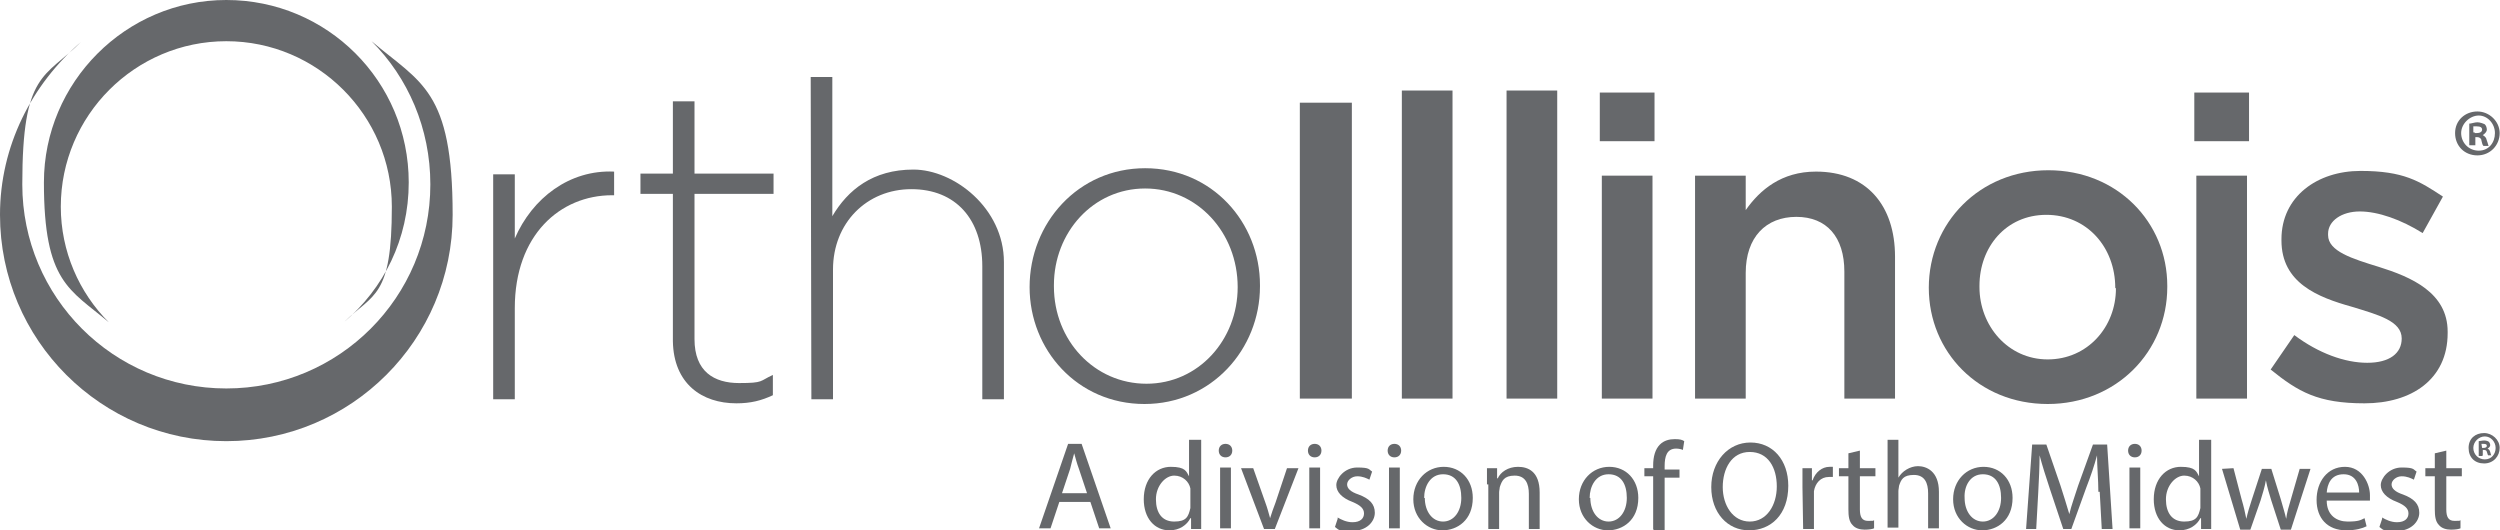
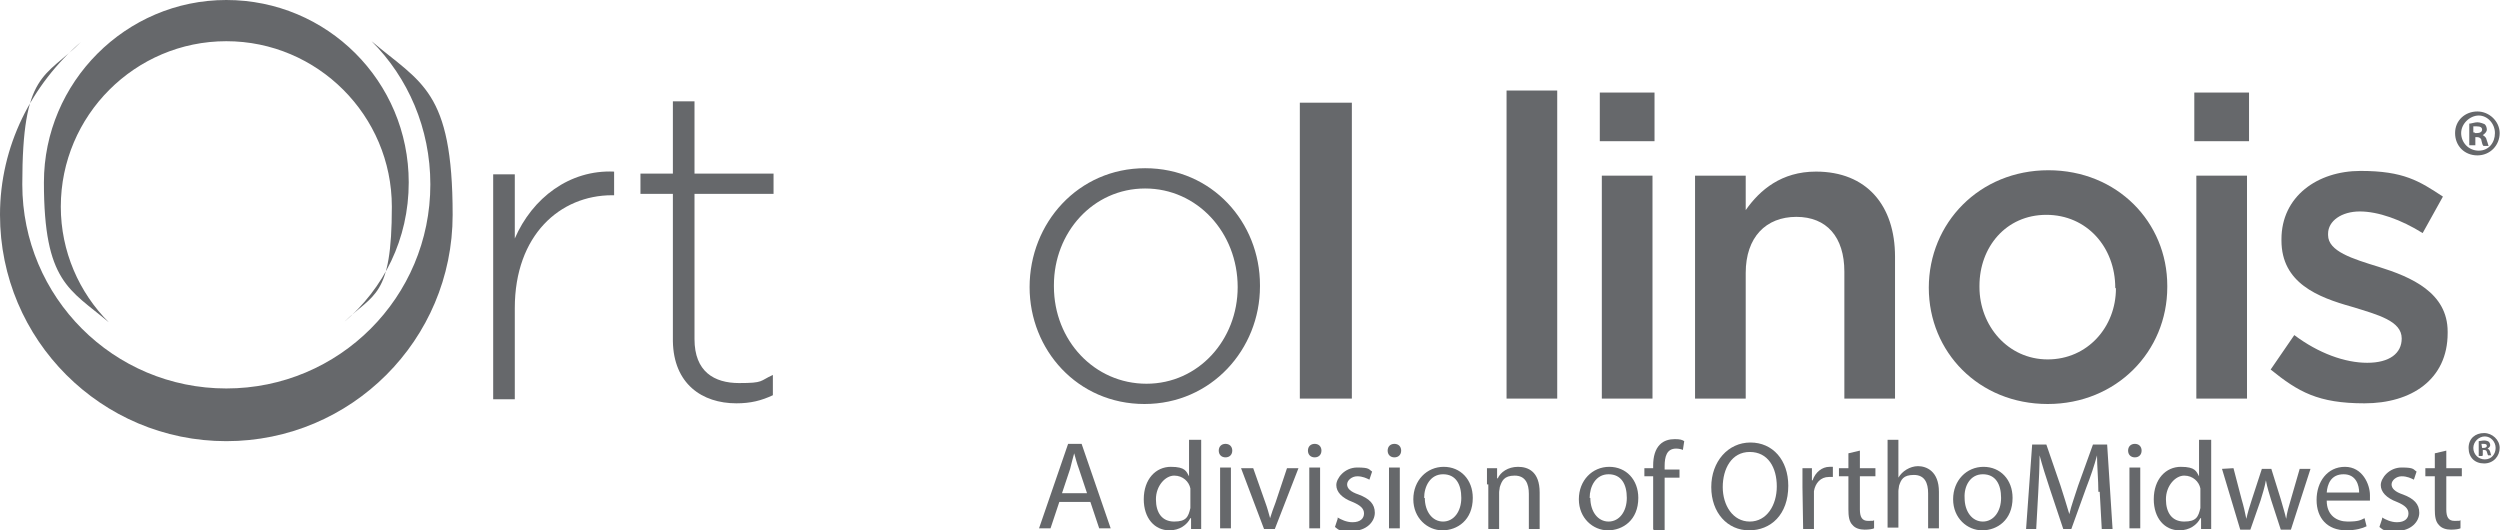
<svg xmlns="http://www.w3.org/2000/svg" width="2357" height="500" viewBox="0 0 2357 500" fill="none">
  <g clip-path="url(#clip0_5638_27722)">
    <path d="M464.969 164.331H485.351V224.841C501.911 186.624 536.943 159.873 578.981 161.784V184.077H577.071C528.026 184.077 485.351 221.656 485.351 290.446V376.433H464.969V164.331Z" fill="#66686B" />
    <path d="M634.395 321.656V182.802H603.822V163.694H634.395V95.541H654.778V163.694H729.3V182.802H654.778V319.745C654.778 350.318 673.249 361.146 696.816 361.146C720.383 361.146 715.924 359.235 728.663 353.503V372.611C717.835 377.707 707.644 380.254 694.268 380.254C661.784 380.254 635.032 361.783 634.395 321.656Z" fill="#66686B" />
-     <path d="M764.332 72.611H784.714V203.822C799.364 178.981 822.931 159.872 861.147 159.872C899.364 159.872 946.498 196.178 946.498 247.134V376.433H926.115V250.955C926.115 207.006 901.275 178.344 859.236 178.344C817.198 178.344 785.351 210.191 785.351 254.14V376.433H764.969L764.332 72.611Z" fill="#66686B" />
    <path d="M970.703 270.7C970.703 210.19 1016.56 158.598 1079.62 158.598C1142.68 158.598 1187.9 209.553 1187.9 268.789V270.063C1187.9 329.298 1142.04 380.891 1078.98 380.891C1015.93 380.891 970.703 329.935 970.703 270.7ZM1166.88 270.7C1166.88 219.107 1128.66 177.706 1079.62 177.706C1030.58 177.706 993.633 219.107 993.633 268.789V270.063C993.633 321.018 1031.85 361.782 1080.89 361.782C1129.94 361.782 1166.88 320.381 1166.88 270.7Z" fill="#66686B" />
    <path d="M1225.48 96.814H1274.53V375.795H1225.48V96.814Z" fill="#66686B" />
-     <path d="M1321.66 85.35H1369.43V375.795H1321.66V85.35Z" fill="#66686B" />
    <path d="M1420.38 85.35H1468.15V375.795H1420.38V85.35Z" fill="#66686B" />
    <path d="M1508.29 87.259H1559.88V133.119H1508.29V87.259ZM1510.2 165.603H1557.97V375.794H1510.2V165.603Z" fill="#66686B" />
    <path d="M1598.09 165.605H1645.86V198.089C1659.24 178.981 1679.62 161.783 1712.1 161.783C1759.88 161.783 1786.63 193.63 1786.63 242.038V375.796H1738.86V256.051C1738.86 223.567 1722.3 204.458 1693.63 204.458C1664.97 204.458 1645.86 223.567 1645.86 257.325V375.796H1598.09V165.605Z" fill="#66686B" />
    <path d="M1818.47 271.336C1818.47 210.189 1866.24 160.508 1931.21 160.508C1996.18 160.508 2043.31 209.552 2043.31 269.425V270.699C2043.31 331.208 1995.54 380.89 1930.57 380.89C1865.61 380.89 1818.47 331.845 1818.47 271.336ZM1994.27 271.336C1994.27 233.119 1967.52 202.546 1929.3 202.546C1891.08 202.546 1866.24 233.119 1866.24 269.425V270.699C1866.24 307.005 1892.99 338.852 1930.57 338.852C1968.15 338.852 1994.9 308.279 1994.9 271.973L1994.27 271.336Z" fill="#66686B" />
    <path d="M2068.79 87.259H2120.39V133.119H2068.79V87.259ZM2070.71 165.603H2118.48V375.794H2070.71V165.603Z" fill="#66686B" />
    <path d="M2140.77 348.407L2163.06 315.923C2185.99 333.12 2210.83 342.037 2231.85 342.037C2252.87 342.037 2264.33 333.12 2264.33 319.107C2264.33 302.547 2242.04 296.814 2217.2 289.171C2185.35 280.254 2150.96 266.878 2150.96 226.751V225.477C2150.96 185.349 2184.72 161.146 2225.48 161.146C2266.25 161.146 2280.89 170.7 2303.19 185.349L2284.08 219.744C2263.7 207.005 2242.04 199.362 2224.84 199.362C2207.65 199.362 2194.91 208.279 2194.91 220.381V221.655C2194.91 236.942 2217.84 243.948 2242.68 251.591C2273.25 261.146 2307.65 275.795 2307.65 312.738V314.012C2307.65 357.961 2273.25 380.254 2229.3 380.254C2185.35 380.254 2166.88 369.426 2140.77 348.407Z" fill="#66686B" />
    <path d="M385.351 171.975C385.351 76.433 308.281 0 213.377 0C118.472 0 41.402 77.707 41.402 171.975C41.402 266.242 65.606 272.611 102.549 303.822C74.523 275.796 57.326 236.943 57.326 194.904C57.326 108.917 127.39 38.853 213.377 38.853C299.364 38.853 369.428 108.917 369.428 194.904C369.428 280.892 352.23 276.433 324.205 303.822C361.785 271.975 385.351 225.478 385.351 171.975Z" fill="#66686B" />
    <path d="M0 202.548C0 320.382 95.541 415.924 213.376 415.924C331.21 415.924 426.752 320.382 426.752 202.548C426.752 84.713 396.815 78.344 350.318 38.853C384.713 73.248 405.732 121.019 405.732 173.885C405.732 280.255 319.745 366.242 213.376 366.242C107.006 366.242 21.019 280.255 21.019 173.885C21.019 67.516 42.038 73.885 76.433 39.49C29.936 79.618 0 137.58 0 202.548Z" fill="#66686B" />
    <path d="M2356.69 125.478C2356.69 136.943 2347.77 146.497 2335.67 146.497C2323.57 146.497 2314.65 137.58 2314.65 125.478C2314.65 113.376 2324.21 105.096 2335.67 105.096C2347.14 105.096 2356.69 114.65 2356.69 125.478ZM2320.38 125.478C2320.38 134.395 2327.39 142.038 2336.95 142.038C2346.5 142.038 2352.23 134.395 2352.23 125.478C2352.23 116.561 2345.23 108.917 2336.95 108.917C2328.67 108.917 2320.38 116.561 2320.38 125.478ZM2333.12 136.943H2328.03V116.561C2329.94 116.561 2333.12 115.287 2335.67 115.287C2338.22 115.287 2341.4 116.561 2342.68 117.198C2343.95 118.471 2344.59 120.382 2344.59 122.293C2344.59 124.204 2342.68 126.115 2340.77 127.389C2342.68 128.663 2343.95 129.3 2344.59 132.484C2345.86 135.669 2345.86 137.58 2346.5 137.58H2341.4C2340.13 136.306 2340.13 134.395 2339.49 132.484C2339.49 130.573 2337.58 129.3 2335.67 129.3H2333.76V136.943H2333.12ZM2333.12 125.478H2335.03C2338.22 125.478 2340.13 124.204 2340.13 122.293C2340.13 120.382 2338.86 119.108 2335.03 119.108H2331.85V124.841H2333.12V125.478Z" fill="#66686B" />
    <path d="M2356.69 422.294C2356.69 429.937 2350.96 436.944 2342.04 436.944C2333.12 436.944 2327.39 431.211 2327.39 422.294C2327.39 413.377 2333.76 408.281 2342.04 408.281C2349.68 408.281 2356.69 414.651 2356.69 422.294ZM2331.85 422.294C2331.85 428.027 2336.31 433.122 2342.68 433.122C2349.05 433.122 2352.87 428.027 2352.87 422.294C2352.87 416.562 2348.41 411.466 2342.68 411.466C2336.94 411.466 2331.85 416.562 2331.85 422.294ZM2340.13 429.937H2336.94V415.925C2338.22 415.925 2340.13 415.288 2342.04 415.288C2343.95 415.288 2345.86 415.925 2346.5 416.562C2347.14 417.198 2347.77 418.472 2347.77 419.746C2347.77 421.02 2346.5 422.294 2345.23 422.931C2346.5 423.568 2347.14 424.205 2347.77 426.116C2348.41 428.026 2348.41 429.3 2349.05 429.3H2345.86C2345.22 428.663 2345.23 427.39 2344.59 426.116C2344.59 424.842 2343.31 424.205 2342.04 424.205H2340.77V429.3L2340.13 429.937ZM2340.13 422.294H2341.4C2343.31 422.294 2344.59 421.657 2344.59 420.383C2344.59 419.109 2343.95 418.472 2341.4 418.472H2339.49L2340.13 422.294Z" fill="#66686B" />
    <path d="M998.725 473.247L990.445 498.088H979.617L1007.01 418.47H1019.74L1047.13 498.088H1036.31L1028.02 473.247H999.999H998.725ZM1024.84 464.967L1017.2 442.037C1015.29 436.941 1014.01 431.846 1012.74 427.387C1011.46 431.846 1010.19 436.941 1008.92 442.037L1001.27 464.967H1025.48H1024.84Z" fill="#66686B" />
    <path d="M1132.48 414.649V484.076C1132.48 489.172 1132.48 494.904 1132.48 498.726H1122.93V488.535H1122.29C1119.11 494.904 1112.1 500 1102.55 500C1088.53 500 1078.34 488.535 1078.34 470.7C1078.34 451.592 1089.81 440.127 1103.82 440.127C1117.83 440.127 1118.47 444.586 1121.02 449.044V414.649H1131.21H1132.48ZM1122.29 464.968C1122.29 463.694 1122.29 461.783 1122.29 460.509C1121.02 454.14 1115.29 448.407 1107.01 448.407C1098.73 448.407 1089.81 457.962 1089.81 470.7C1089.81 483.439 1095.54 491.719 1107.01 491.719C1118.47 491.719 1120.38 487.261 1122.29 478.981C1122.29 477.707 1122.29 476.433 1122.29 474.522V464.968Z" fill="#66686B" />
    <path d="M1161.78 424.839C1161.78 428.661 1159.23 431.209 1155.41 431.209C1151.59 431.209 1149.04 428.661 1149.04 424.839C1149.04 421.017 1151.59 418.47 1155.41 418.47C1159.23 418.47 1161.78 421.017 1161.78 424.839ZM1150.31 498.088V440.763H1160.51V498.088H1150.31Z" fill="#66686B" />
    <path d="M1181.53 441.401L1192.99 473.885C1194.91 478.981 1196.18 484.076 1197.45 488.535C1198.73 484.076 1200.64 478.981 1202.55 473.885L1213.38 441.401H1224.2L1201.91 498.726H1191.72L1170.06 441.401H1180.89H1181.53Z" fill="#66686B" />
    <path d="M1245.86 424.839C1245.86 428.661 1243.31 431.209 1239.49 431.209C1235.67 431.209 1233.12 428.661 1233.12 424.839C1233.12 421.017 1235.67 418.47 1239.49 418.47C1243.31 418.47 1245.86 421.017 1245.86 424.839ZM1234.39 498.088V440.763H1244.58V498.088H1234.39Z" fill="#66686B" />
    <path d="M1261.14 487.896C1264.33 489.807 1269.42 492.355 1275.16 492.355C1282.8 492.355 1285.99 488.533 1285.99 484.075C1285.99 479.616 1282.8 476.432 1275.16 473.247C1264.97 469.425 1259.87 463.693 1259.87 457.323C1259.87 450.954 1267.51 440.763 1279.62 440.763C1291.72 440.763 1290.44 442.674 1293.63 444.584L1291.08 452.228C1288.53 450.954 1284.71 449.043 1279.62 449.043C1274.52 449.043 1270.06 452.865 1270.06 456.686C1270.06 460.508 1273.25 463.693 1280.89 466.24C1291.08 470.062 1296.18 475.158 1296.18 483.438C1296.18 491.718 1288.53 500.635 1274.52 500.635C1260.51 500.635 1262.42 499.361 1258.6 496.814L1261.14 489.17V487.896Z" fill="#66686B" />
    <path d="M1321.02 424.839C1321.02 428.661 1318.47 431.209 1314.65 431.209C1310.83 431.209 1308.28 428.661 1308.28 424.839C1308.28 421.017 1310.83 418.47 1314.65 418.47C1318.47 418.47 1321.02 421.017 1321.02 424.839ZM1309.55 498.088V440.763H1319.74V498.088H1309.55Z" fill="#66686B" />
    <path d="M1388.54 469.426C1388.54 490.445 1373.89 500 1359.87 500C1345.86 500 1332.48 488.535 1332.48 470.7C1332.48 452.866 1345.22 440.127 1361.15 440.127C1377.07 440.127 1388.54 452.229 1388.54 469.426ZM1343.31 469.426C1343.31 482.165 1350.32 491.719 1360.51 491.719C1370.7 491.719 1377.71 482.165 1377.71 469.426C1377.71 456.687 1372.61 447.133 1360.51 447.133C1348.41 447.133 1342.68 458.598 1342.68 469.426H1343.31Z" fill="#66686B" />
    <path d="M1401.91 456.688C1401.91 450.956 1401.91 445.86 1401.91 441.402H1411.46V450.956H1412.1C1414.65 445.224 1421.65 440.128 1431.21 440.128C1440.76 440.128 1451.59 444.587 1451.59 464.332V498.727H1441.4V465.606C1441.4 456.051 1438.21 448.408 1428.02 448.408C1417.83 448.408 1415.92 453.504 1414.01 459.236C1414.01 460.51 1413.37 462.421 1413.37 464.332V498.727H1403.18V456.688H1401.91Z" fill="#66686B" />
    <path d="M1544.59 469.426C1544.59 490.445 1529.94 500 1515.92 500C1501.91 500 1488.54 488.535 1488.54 470.7C1488.54 452.866 1501.27 440.127 1517.2 440.127C1533.12 440.127 1544.59 452.229 1544.59 469.426ZM1499.36 469.426C1499.36 482.165 1506.37 491.719 1516.56 491.719C1526.75 491.719 1533.76 482.165 1533.76 469.426C1533.76 456.687 1528.66 447.133 1516.56 447.133C1504.46 447.133 1498.73 458.598 1498.73 469.426H1499.36Z" fill="#66686B" />
    <path d="M1558.6 498.726V449.045H1550.32V441.401H1558.6V438.853C1558.6 430.573 1560.51 423.567 1564.97 419.108C1568.79 415.287 1573.88 414.013 1578.98 414.013C1584.07 414.013 1585.98 414.65 1587.9 415.924L1586.62 424.204C1585.35 423.567 1582.8 422.93 1580.25 422.93C1571.33 422.93 1569.42 430.573 1569.42 439.49V442.675H1583.44V450.318H1569.42V500H1559.23L1558.6 498.726Z" fill="#66686B" />
    <path d="M1685.99 457.962C1685.99 485.35 1669.43 500 1649.04 500C1628.66 500 1613.38 483.439 1613.38 459.235C1613.38 435.032 1629.3 417.197 1650.32 417.197C1671.34 417.197 1685.99 433.758 1685.99 457.962ZM1624.2 459.235C1624.2 476.433 1633.76 491.72 1649.68 491.72C1665.61 491.72 1675.16 476.433 1675.16 458.599C1675.16 440.764 1666.88 426.114 1649.68 426.114C1632.48 426.114 1624.2 442.038 1624.2 459.235Z" fill="#66686B" />
    <path d="M1699.36 459.235C1699.36 452.229 1699.36 446.496 1699.36 441.401H1708.28V452.866H1708.92C1711.47 445.222 1717.83 440.127 1724.84 440.127C1731.85 440.127 1726.75 440.127 1728.03 440.127V449.681C1726.75 449.681 1726.12 449.681 1724.2 449.681C1716.56 449.681 1711.47 455.414 1710.19 463.057C1710.19 464.331 1710.19 466.242 1710.19 468.152V498.726H1700L1699.36 459.235Z" fill="#66686B" />
    <path d="M1753.5 424.839V441.399H1768.15V449.043H1753.5V480.253C1753.5 487.259 1755.42 491.081 1761.15 491.081C1766.88 491.081 1765.61 491.081 1766.88 490.444V498.087C1765.61 498.724 1762.42 499.361 1757.96 499.361C1753.5 499.361 1749.05 498.087 1746.5 494.903C1743.31 491.718 1742.68 486.622 1742.68 480.253V449.043H1733.76V441.399H1742.68V427.387L1753.5 424.839Z" fill="#66686B" />
    <path d="M1779.61 414.649H1789.81V450.318C1791.72 447.133 1794.26 444.585 1797.45 442.674C1800.63 440.764 1804.46 439.49 1808.28 439.49C1815.92 439.49 1828.02 443.948 1828.02 463.693V498.088H1817.83V464.967C1817.83 455.413 1814.65 447.77 1804.45 447.77C1794.26 447.77 1792.35 452.229 1790.44 457.961C1790.44 459.235 1789.81 461.146 1789.81 463.056V497.451H1779.61V413.375V414.649Z" fill="#66686B" />
    <path d="M1897.45 469.427C1897.45 490.446 1882.8 500.001 1868.79 500.001C1854.78 500.001 1841.4 488.536 1841.4 470.701C1841.4 452.867 1854.14 440.128 1870.06 440.128C1885.99 440.128 1897.45 452.23 1897.45 469.427ZM1852.23 469.427C1852.23 482.166 1859.23 491.72 1869.42 491.72C1879.62 491.72 1886.62 482.166 1886.62 469.427C1886.62 456.688 1881.53 447.134 1869.42 447.134C1857.32 447.134 1851.59 458.599 1852.23 469.427Z" fill="#66686B" />
    <path d="M1978.34 463.692C1978.34 452.864 1977.07 438.852 1977.07 429.298C1974.52 438.852 1971.33 448.406 1966.88 459.871L1952.86 498.724H1945.22L1932.48 460.508C1928.66 449.043 1925.47 438.852 1922.93 429.298C1922.93 439.489 1922.29 452.864 1921.65 464.329L1919.74 498.724H1910.19L1915.92 419.106H1929.3L1942.67 457.96C1945.86 467.514 1948.4 476.431 1950.95 484.712C1952.86 476.431 1956.05 468.151 1959.23 457.96L1973.24 419.106H1986.62L1991.72 498.724H1981.53L1979.61 463.692H1978.34Z" fill="#66686B" />
    <path d="M2019.11 424.839C2019.11 428.661 2016.56 431.209 2012.74 431.209C2008.92 431.209 2006.37 428.661 2006.37 424.839C2006.37 421.017 2008.92 418.47 2012.74 418.47C2016.56 418.47 2019.11 421.017 2019.11 424.839ZM2007.64 498.088V440.763H2017.84V498.088H2007.64Z" fill="#66686B" />
    <path d="M2084.71 414.649V484.076C2084.71 489.172 2084.71 494.904 2084.71 498.726H2075.16V488.535H2074.52C2071.34 494.904 2064.33 500 2054.78 500C2040.77 500 2030.57 488.535 2030.57 470.7C2030.57 451.592 2042.04 440.127 2056.05 440.127C2070.06 440.127 2070.7 444.586 2073.25 449.044V414.649H2083.44H2084.71ZM2074.52 464.968C2074.52 463.694 2074.52 461.783 2074.52 460.509C2073.25 454.14 2067.52 448.407 2059.24 448.407C2050.96 448.407 2042.04 457.962 2042.04 470.7C2042.04 483.439 2047.77 491.719 2059.24 491.719C2070.7 491.719 2072.61 487.261 2074.52 478.981C2074.52 477.707 2074.52 476.433 2074.52 474.522V464.968Z" fill="#66686B" />
    <path d="M2105.73 441.399L2113.37 470.699C2115.28 477.068 2116.56 482.801 2117.83 489.17C2119.11 483.438 2121.02 477.068 2122.93 471.336L2132.48 442.036H2141.4L2150.32 470.699C2152.23 477.705 2154.14 483.438 2155.41 489.17C2156.05 483.438 2157.96 477.068 2159.87 470.699L2168.15 442.036H2178.34L2159.87 499.361H2150.32L2141.4 471.973C2139.49 465.603 2137.58 459.871 2136.3 452.864C2135.03 459.871 2133.12 465.603 2131.21 471.973L2121.65 499.361H2112.1L2094.9 442.036L2105.73 441.399Z" fill="#66686B" />
    <path d="M2193.63 471.975C2193.63 485.988 2203.18 491.72 2213.37 491.72C2223.56 491.72 2225.47 490.446 2229.3 488.536L2231.21 496.179C2227.39 498.09 2221.02 500.001 2212.1 500.001C2194.26 500.001 2184.07 488.536 2184.07 471.338C2184.07 454.141 2194.26 440.128 2210.82 440.128C2227.39 440.128 2234.39 456.688 2234.39 466.88C2234.39 477.071 2234.39 470.701 2234.39 471.975H2194.26H2193.63ZM2224.2 464.332C2224.2 457.962 2221.65 447.134 2209.55 447.134C2197.45 447.134 2194.26 456.688 2193.63 464.332H2224.2Z" fill="#66686B" />
    <path d="M2245.86 487.896C2249.05 489.807 2254.14 492.355 2259.87 492.355C2267.52 492.355 2270.7 488.533 2270.7 484.075C2270.7 479.616 2267.52 476.432 2259.87 473.247C2249.68 469.425 2244.59 463.693 2244.59 457.323C2244.59 450.954 2252.23 440.763 2264.33 440.763C2276.44 440.763 2275.16 442.674 2278.35 444.584L2275.8 452.228C2273.25 450.954 2269.43 449.043 2264.33 449.043C2259.24 449.043 2254.78 452.865 2254.78 456.686C2254.78 460.508 2257.96 463.693 2265.61 466.24C2275.8 470.062 2280.89 475.158 2280.89 483.438C2280.89 491.718 2273.25 500.635 2259.24 500.635C2245.23 500.635 2247.14 499.361 2243.31 496.814L2245.86 489.17V487.896Z" fill="#66686B" />
    <path d="M2306.37 424.839V441.399H2321.02V449.043H2306.37V480.253C2306.37 487.259 2308.28 491.081 2314.01 491.081C2319.75 491.081 2318.47 491.081 2319.75 490.444V498.087C2318.47 498.724 2315.29 499.361 2310.83 499.361C2306.37 499.361 2301.91 498.087 2299.36 494.903C2296.18 491.718 2295.54 486.622 2295.54 480.253V449.043H2286.62V441.399H2295.54V427.387L2306.37 424.839Z" fill="#66686B" />
  </g>
  <defs>
    <clipPath id="clip0_5638_27722">
      <rect width="2356.69" height="500" fill="white" />
    </clipPath>
  </defs>
</svg>